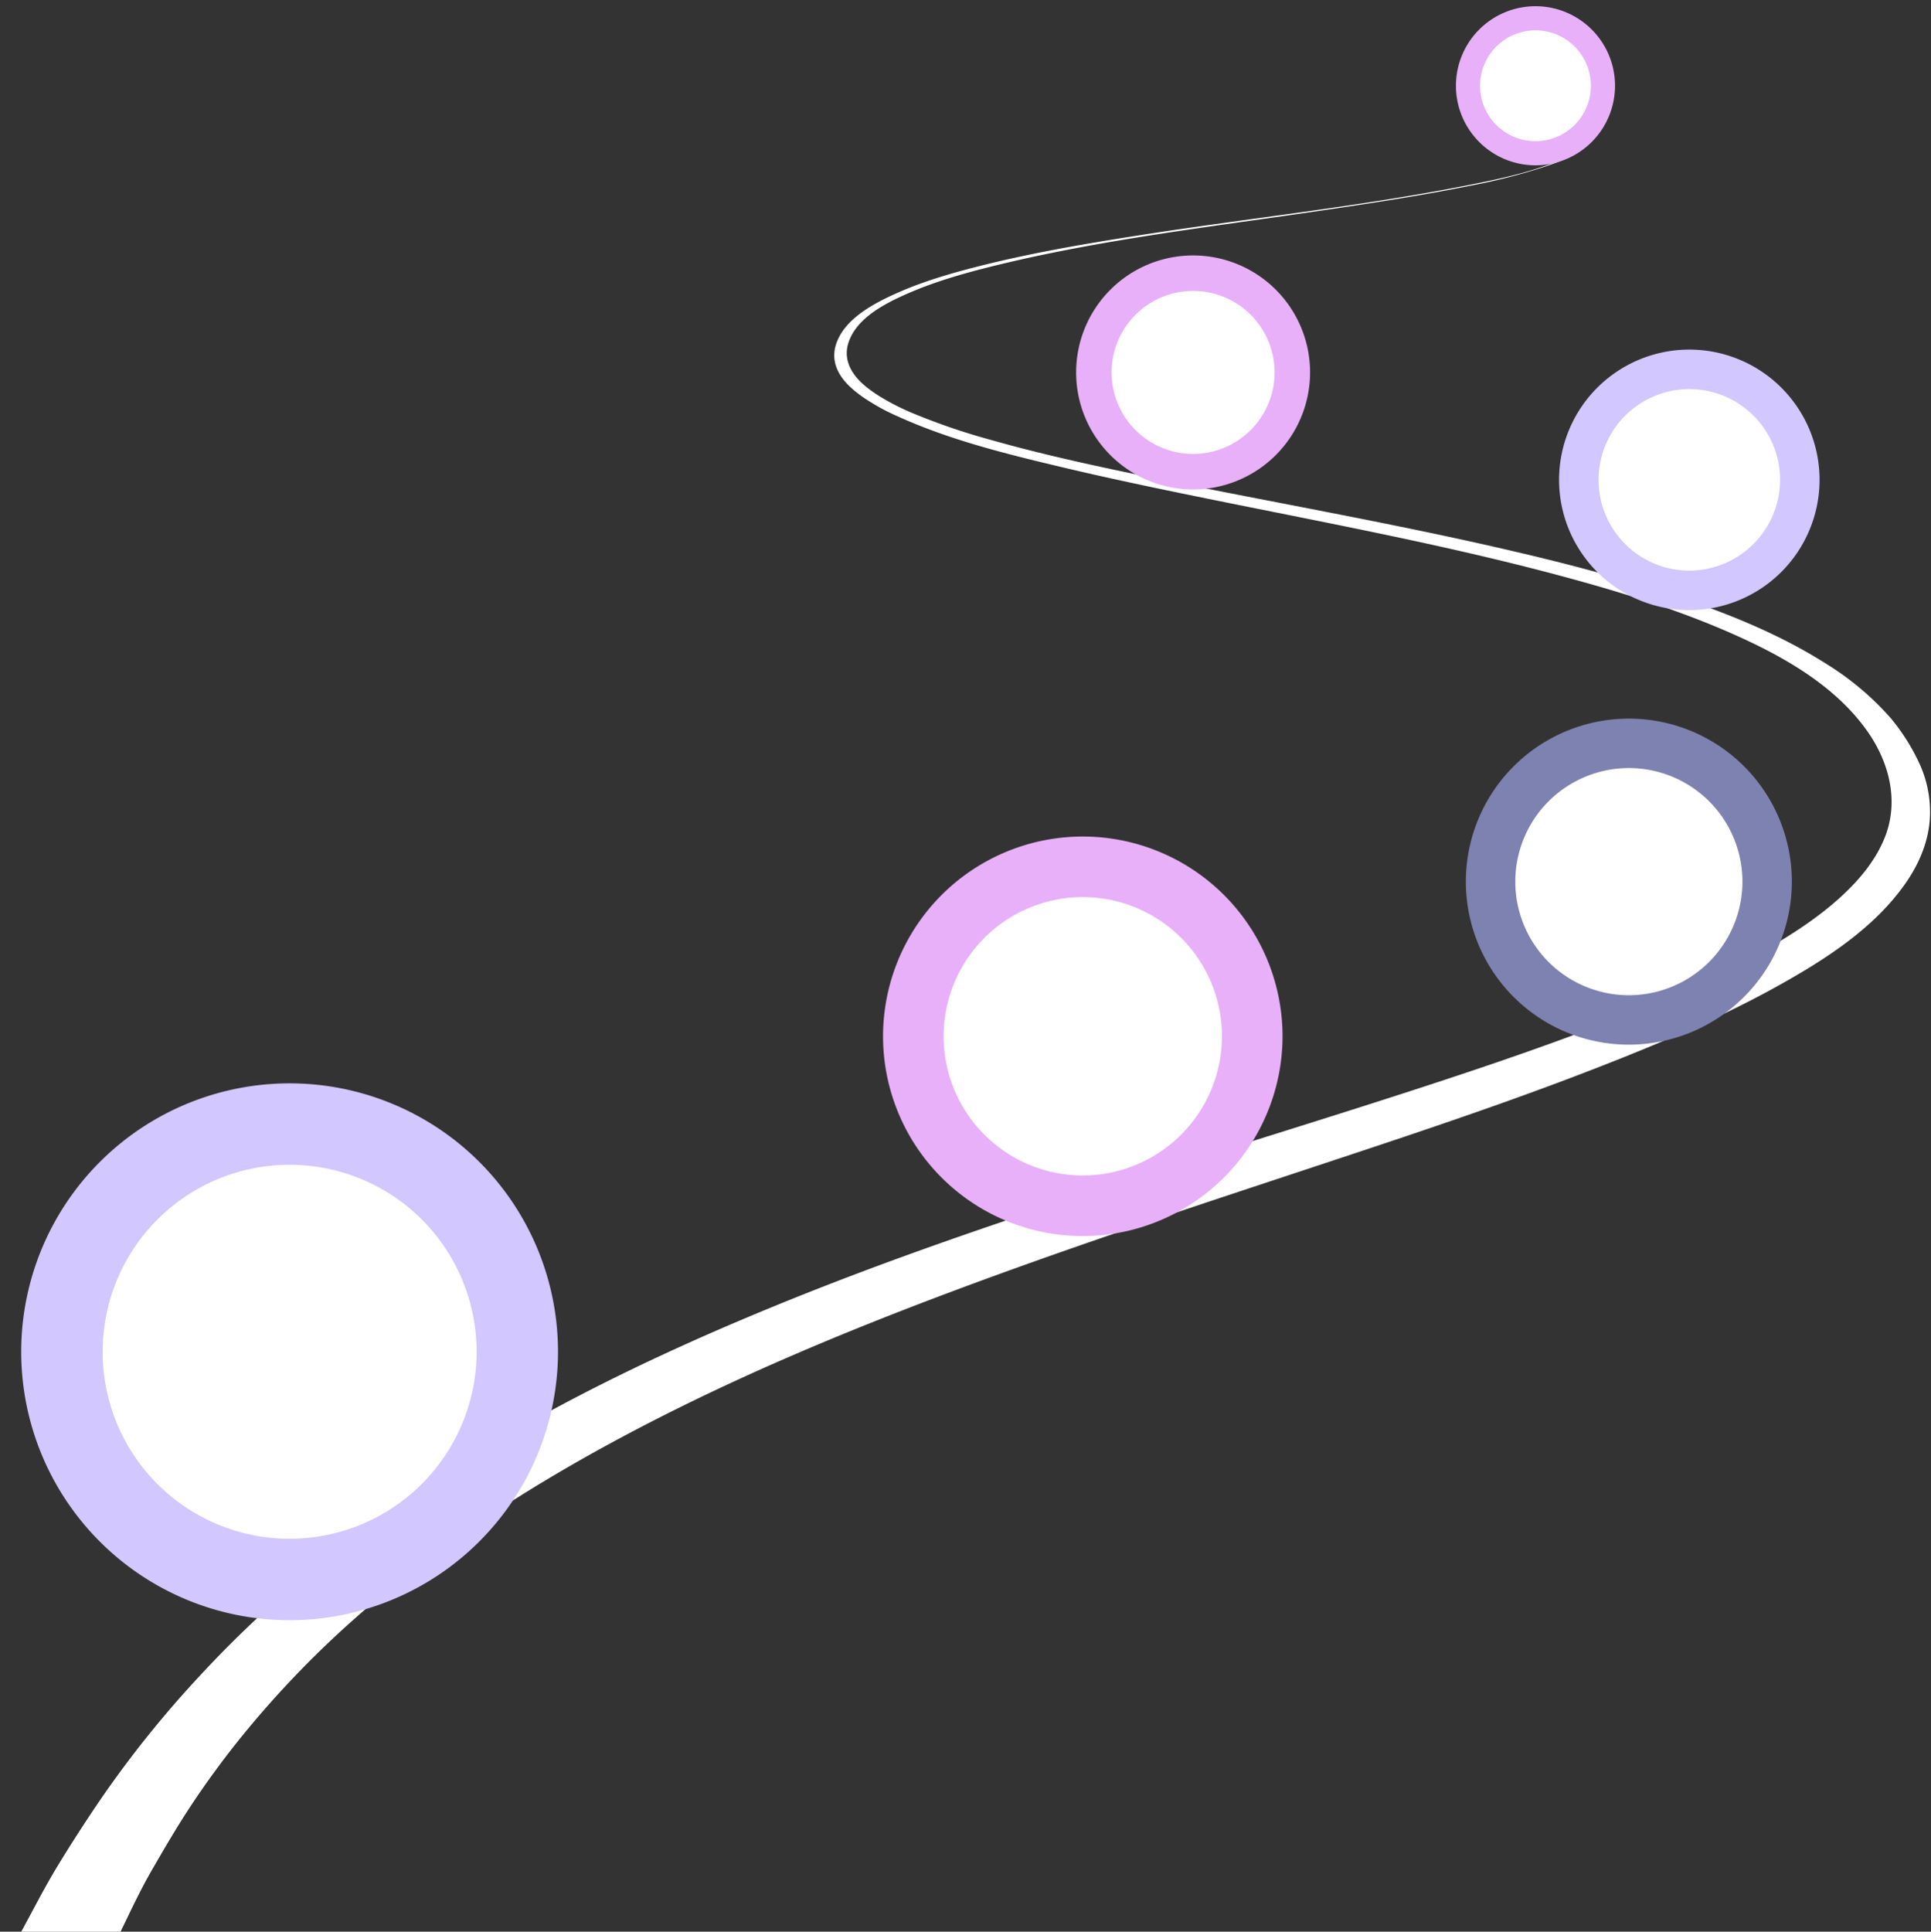
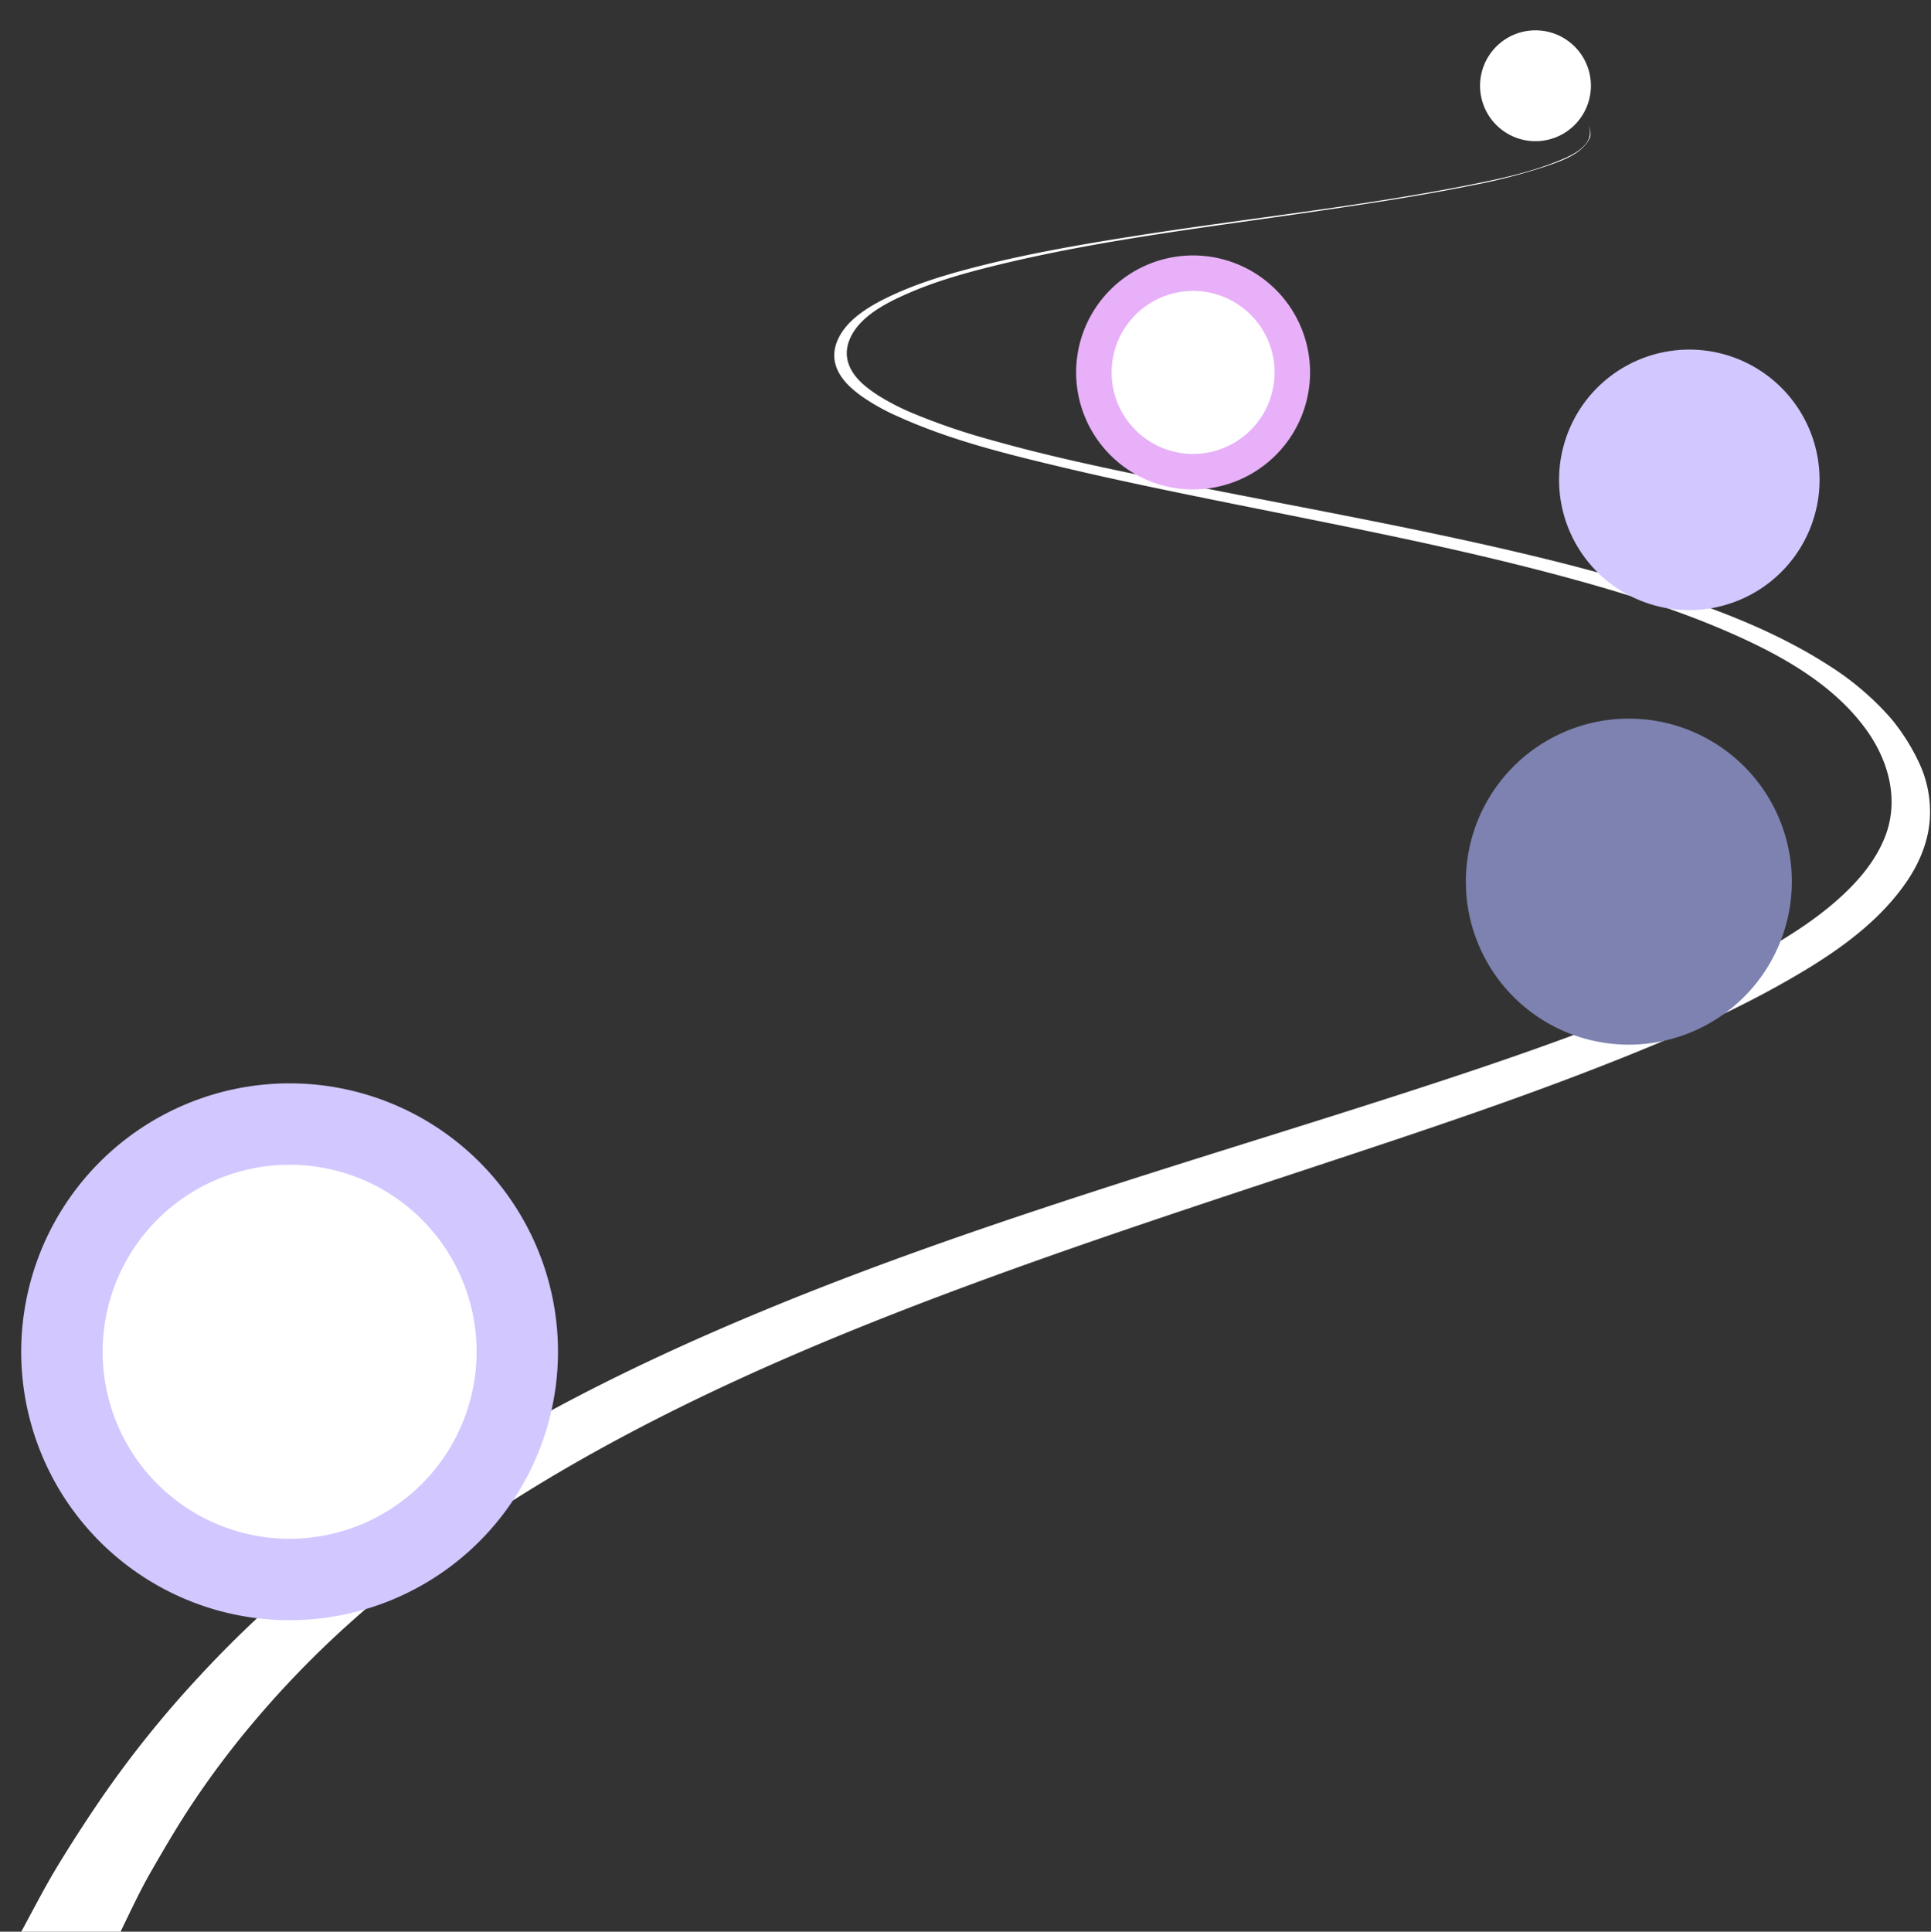
<svg xmlns="http://www.w3.org/2000/svg" fill="#000000" height="809.5" preserveAspectRatio="xMidYMid meet" version="1" viewBox="-8.9 -2.6 809.3 809.5" width="809.3" zoomAndPan="magnify">
  <rect x="-8.9" y="-2.6" width="809.3" height="809.5" fill="#333333" stroke="none" />
  <g id="change1_1">
    <path d="M657.013,50.197a7.929,7.929,0,0,1,.573,4.642c-3.016,7.093-12.123,10.019-18.843,12.346a242.185,242.185,0,0,1-31.284,8.013c-21.817,4.413-43.852,7.697-65.869,10.925-44.86,6.576-90.27,11.898-134.344,22.805-12.06,2.985-24.101,6.405-35.511,11.378-9.616,4.191-22.551,10.659-25.351,21.826a13.771,13.771,0,0,0-.394,3.116,13.525,13.525,0,0,0,.341,3.152,14.864,14.864,0,0,0,1.11,3.147c2.381,4.945,7.144,8.603,11.652,11.516a97.333,97.333,0,0,0,14.57,7.499,270.079,270.079,0,0,0,32.73,11.185c23.121,6.566,46.686,11.564,70.226,16.365C524.62,207.903,572.902,216.334,620.658,227.307c23.862,5.483,47.625,11.566,70.885,19.245,22.71,7.497,45.28,16.433,65.494,29.371a119.249,119.249,0,0,1,26.585,22.531,86.158,86.158,0,0,1,11.604,18.217,48.083,48.083,0,0,1,4.737,19.335c.477,11.388-3.676,22.08-10.091,31.336-13.176,19.01-33.858,32.202-53.742,43.264-20.955,11.658-43.033,21.252-65.277,30.149-45.725,18.29-92.613,33.556-139.347,49.019-46.623,15.427-93.262,30.857-139.276,48.034-45.395,16.946-90.293,35.583-133.274,58.024-42.604,22.244-83.508,48.151-119.515,80.144a415.517,415.517,0,0,0-47.713,49.936q-10.651,13.229-20.086,27.38c-6.161,9.278-11.736,18.836-17.286,28.485-4.679,8.136-8.634,16.707-12.746,25.139H0c5.01-9.195,9.773-18.558,15.211-27.51,5.862-9.65,11.972-19.069,18.333-28.394a449.183,449.183,0,0,1,41.544-51.616c32.678-35.34,70.959-65.238,111.814-90.547,41.358-25.62,85.564-46.49,130.561-64.847,45.259-18.464,91.568-34.243,138.067-49.259,46.973-15.169,94.25-29.391,141.128-44.855,23.269-7.676,46.44-15.685,69.283-24.557,22.58-8.77,45.029-18.371,66.038-30.495,10.181-5.876,20.164-12.352,29.001-20.139,8.447-7.443,16.253-16.365,20.307-27.013,5.74-15.076,1.411-31.183-7.631-43.95-13.523-19.096-35.161-31.282-56.125-40.579-21.788-9.663-44.626-16.867-67.588-23.153C602.572,227.034,554.225,217.897,506.114,208.185c-23.569-4.758-47.133-9.578-70.526-15.146-23.049-5.486-46.559-11.302-68.203-21.139a89.089,89.089,0,0,1-14.803-8.204c-4.19-2.972-8.427-6.623-10.542-11.415a15.276,15.276,0,0,1-1.048-3.342,14.14,14.14,0,0,1-.227-3.359,15.188,15.188,0,0,1,.564-3.359c3.083-10.553,14.762-16.987,24.031-21.268,10.465-4.834,21.564-8.226,32.695-11.143,23.067-6.045,46.641-10.07,70.182-13.758,46.256-7.247,92.979-12.089,138.925-21.216,11.983-2.38,24.177-4.968,35.583-9.432C648.966,62.969,659.864,58.668,657.013,50.197Z" fill="#ffffff" />
  </g>
  <g id="change2_1">
    <path d="M112.483,676.366A112.488,112.488,0,1,1,224.966,563.883,112.61,112.61,0,0,1,112.483,676.366Z" fill="#d2c7ff" />
  </g>
  <g id="change1_2">
    <path d="M112.483,642.249a78.372,78.372,0,1,1,78.373-78.37A78.461,78.461,0,0,1,112.483,642.249Z" fill="#ffffff" />
  </g>
  <g id="change3_1">
-     <path d="M444.913,515.385a83.713,83.713,0,1,1,83.709-83.709A83.803,83.803,0,0,1,444.913,515.385Z" fill="#e7b0f8" />
-   </g>
+     </g>
  <g id="change1_3">
-     <path d="M444.913,489.997a58.325,58.325,0,1,1,58.326-58.324A58.391,58.391,0,0,1,444.913,489.997Z" fill="#ffffff" />
-   </g>
+     </g>
  <g id="change4_1">
    <path d="M673.776,435.177a68.315,68.315,0,1,1,68.311-68.311A68.388,68.388,0,0,1,673.776,435.177Z" fill="#7d82b0" />
  </g>
  <g id="change1_4">
-     <path d="M673.776,414.46A47.597,47.597,0,1,1,721.374,366.863,47.652,47.652,0,0,1,673.776,414.46Z" fill="#ffffff" />
-   </g>
+     </g>
  <g id="change2_2">
    <path d="M699.114,253.072a54.587,54.587,0,1,1,54.585-54.585A54.646,54.646,0,0,1,699.114,253.072Z" fill="#d2c7ff" />
  </g>
  <g id="change1_5">
-     <path d="M699.114,236.518a38.033,38.033,0,1,1,38.034-38.032A38.076,38.076,0,0,1,699.114,236.518Z" fill="#ffffff" />
-   </g>
+     </g>
  <g id="change5_1">
    <path d="M491.144,202.495A49.025,49.025,0,1,1,540.167,153.472,49.078,49.078,0,0,1,491.144,202.495Z" fill="#e7b0f8" />
  </g>
  <g id="change1_6">
    <path d="M491.144,187.627a34.158,34.158,0,1,1,34.159-34.157A34.197,34.197,0,0,1,491.144,187.627Z" fill="#ffffff" />
  </g>
  <g id="change3_2">
-     <path d="M634.638,66.676a33.338,33.338,0,1,1,33.336-33.336A33.374,33.374,0,0,1,634.638,66.676Z" fill="#e7b0f8" />
-   </g>
+     </g>
  <g id="change1_7">
    <path d="M634.638,56.566a23.228,23.228,0,1,1,23.228-23.227A23.254,23.254,0,0,1,634.638,56.566Z" fill="#ffffff" />
  </g>
</svg>